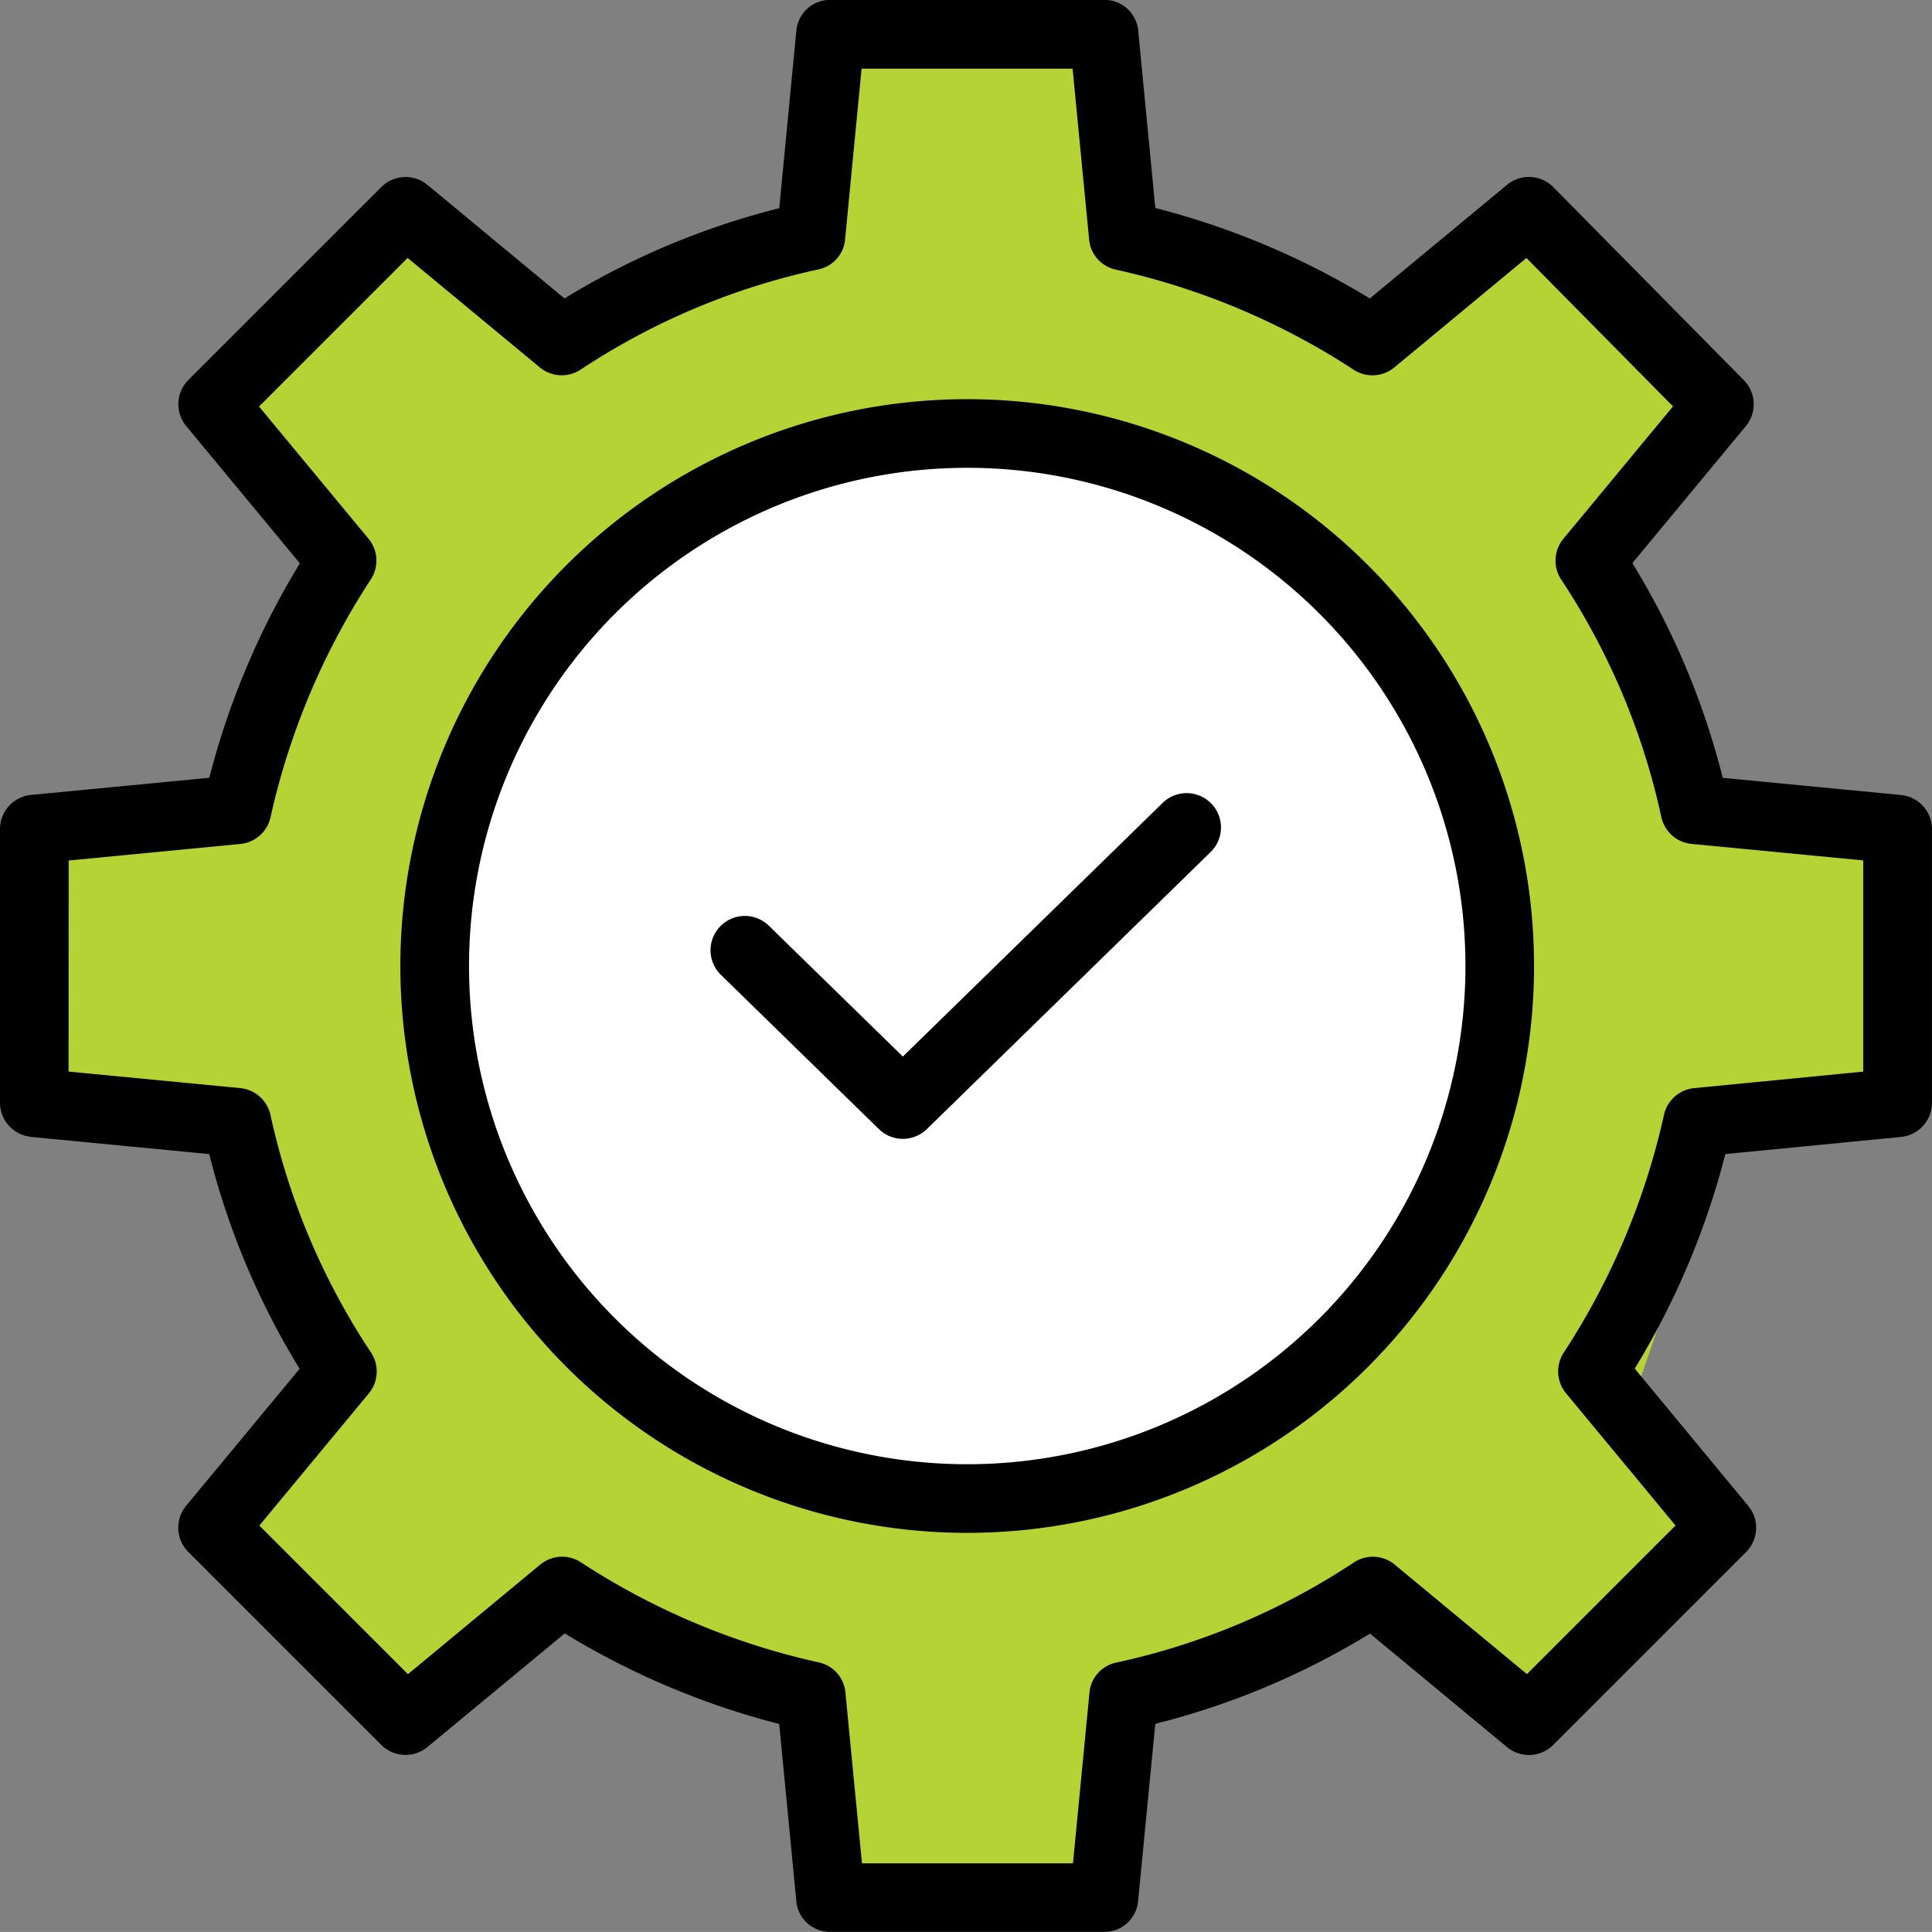
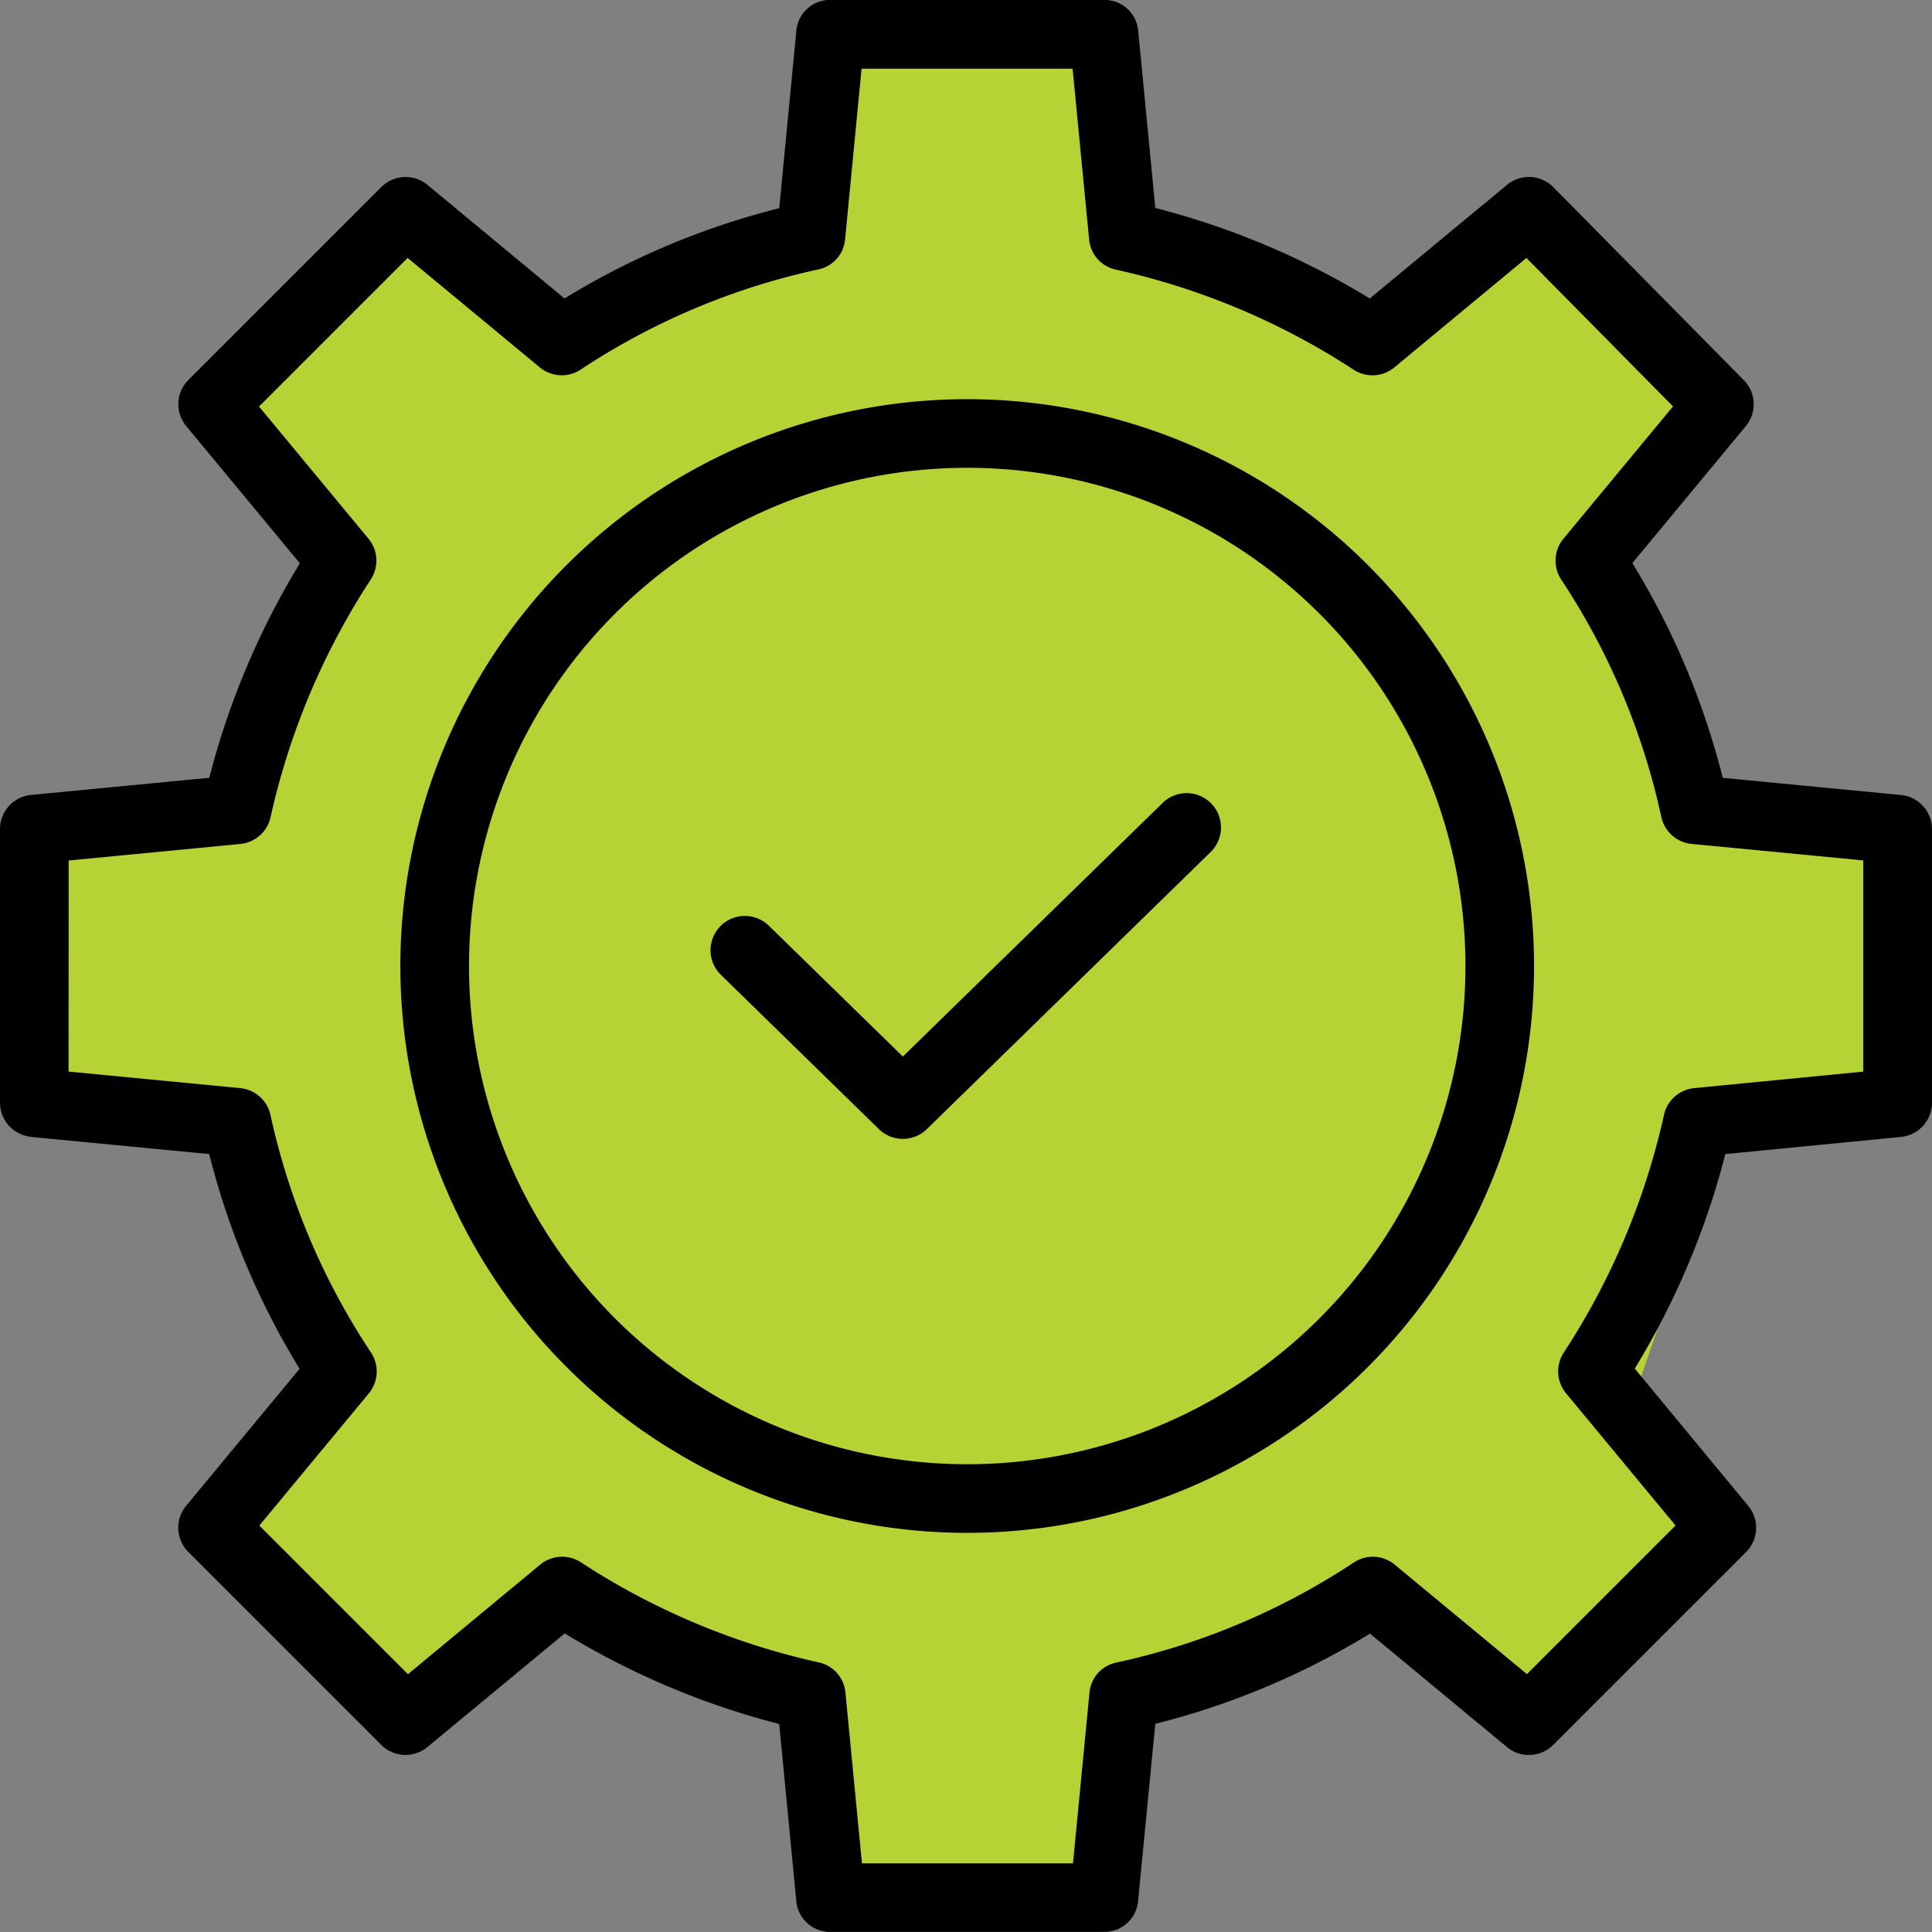
<svg xmlns="http://www.w3.org/2000/svg" width="65.001" height="65" viewBox="0 0 65.001 65">
  <rect x="0" y="0" width="65.001" height="65" fill="#808080" stroke="none" />
  <g id="Group_1258" data-name="Group 1258" transform="translate(-346.5 -2363.997)">
    <path id="Union_12" data-name="Union 12" d="M26.5,62.69l-.646-6.116-8.7-3.954-2.16,1.659-1.318,2.287-.736-.709L12,56.574,5.713,50.353l3.914-5.287L9.714,45,6.4,35.665H0V27.188l6.4-1.447,2.947-9.118L5.9,12.5l5.711-5.993L17.02,9.967,26.059,5.6,27.718,0h7.741l.489,5.6,8.84,4.365,4.83-3.443.016-.021,6.335,5.879-.491.644-2.7,3.936L56.4,26.646h5.622v8.547l-5.454,1.375-3.394,9.862L56.4,50.795l-6.26,5.779-5.3-3.954-8.418,3.954-.739,6.116Z" transform="translate(348.12 2365.106)" fill="#b5d334" />
-     <circle id="Ellipse_848" data-name="Ellipse 848" cx="17.643" cy="17.643" r="17.643" transform="translate(361.822 2378.857)" fill="#fff" />
    <g id="maintenance" transform="translate(346.5 2363.997)">
      <path id="Path_2152" data-name="Path 2152" d="M60.044,97.254l5.995.577a25.892,25.892,0,0,0,3.041,7.224l-3.817,4.609a1.155,1.155,0,0,0,.073,1.553l6.491,6.491a1.155,1.155,0,0,0,1.553.073L78,113.958a26.47,26.47,0,0,0,7.216,3.047l.577,5.975A1.137,1.137,0,0,0,86.94,124h9.2a1.137,1.137,0,0,0,1.149-1.023L97.869,117a25.873,25.873,0,0,0,7.224-3.036l4.609,3.819a1.155,1.155,0,0,0,1.553-.072l6.491-6.49a1.155,1.155,0,0,0,.073-1.553L114,105.048a26.472,26.472,0,0,0,3.048-7.217l5.914-.577A1.155,1.155,0,0,0,124,96.1V86.9a1.155,1.155,0,0,0-1.044-1.15l-5.995-.577a25.892,25.892,0,0,0-3.041-7.224l3.817-4.609a1.155,1.155,0,0,0-.068-1.548L111.261,65.3a1.155,1.155,0,0,0-1.558-.078l-4.617,3.823A26.47,26.47,0,0,0,97.87,66l-.577-5.975A1.137,1.137,0,0,0,96.143,59h-9.2a1.137,1.137,0,0,0-1.149,1.023l-.577,5.985a25.871,25.871,0,0,0-7.224,3.036l-4.61-3.819a1.155,1.155,0,0,0-1.553.071l-6.491,6.49a1.155,1.155,0,0,0-.073,1.553l3.823,4.616a26.473,26.473,0,0,0-3.047,7.216l-6,.577A1.155,1.155,0,0,0,59,86.9v9.2a1.155,1.155,0,0,0,1.044,1.15Zm1.266-9.3,5.776-.557a1.155,1.155,0,0,0,1.018-.906,24.186,24.186,0,0,1,3.375-8,1.155,1.155,0,0,0-.081-1.363l-3.684-4.448,5-5,4.449,3.684a1.155,1.155,0,0,0,1.377.071,23.466,23.466,0,0,1,7.985-3.366,1.132,1.132,0,0,0,.906-1l.556-5.756h7.1l.557,5.755a1.143,1.143,0,0,0,.906,1.008,24.174,24.174,0,0,1,8,3.37,1.155,1.155,0,0,0,1.363-.083l4.443-3.681,4.932,4.994L111.6,77.129a1.155,1.155,0,0,0-.071,1.377,23.471,23.471,0,0,1,3.366,7.985,1.155,1.155,0,0,0,1.018.905l5.775.555v7.106L116,95.612a1.155,1.155,0,0,0-1.017.905,24.188,24.188,0,0,1-3.375,8,1.155,1.155,0,0,0,.081,1.363l3.684,4.448-5,5-4.449-3.684a1.155,1.155,0,0,0-1.377-.071,23.466,23.466,0,0,1-7.985,3.366,1.132,1.132,0,0,0-.906,1l-.556,5.755h-7.1l-.557-5.755a1.143,1.143,0,0,0-.906-1.008,24.174,24.174,0,0,1-8-3.369,1.155,1.155,0,0,0-1.363.083l-4.449,3.685-5-5,3.684-4.448a1.155,1.155,0,0,0,.071-1.377A23.471,23.471,0,0,1,68.1,96.517a1.155,1.155,0,0,0-1.018-.905l-5.775-.556Z" transform="translate(-59 -59.003)" />
      <path id="Path_2153" data-name="Path 2153" d="M159.72,178.543a19.071,19.071,0,1,0-19.072-19.071,19.071,19.071,0,0,0,19.072,19.071Zm0-35.833a16.762,16.762,0,1,1-16.762,16.762A16.762,16.762,0,0,1,159.72,142.71Z" transform="translate(-127.178 -126.971)" />
      <path id="Path_2154" data-name="Path 2154" d="M209.648,232.051a1.155,1.155,0,0,0,1.613,0l9.548-9.322a1.155,1.155,0,1,0-1.614-1.653l-8.741,8.534-4.493-4.387a1.155,1.155,0,1,0-1.613,1.653Z" transform="translate(-180.078 -194.063)" />
    </g>
  </g>
</svg>